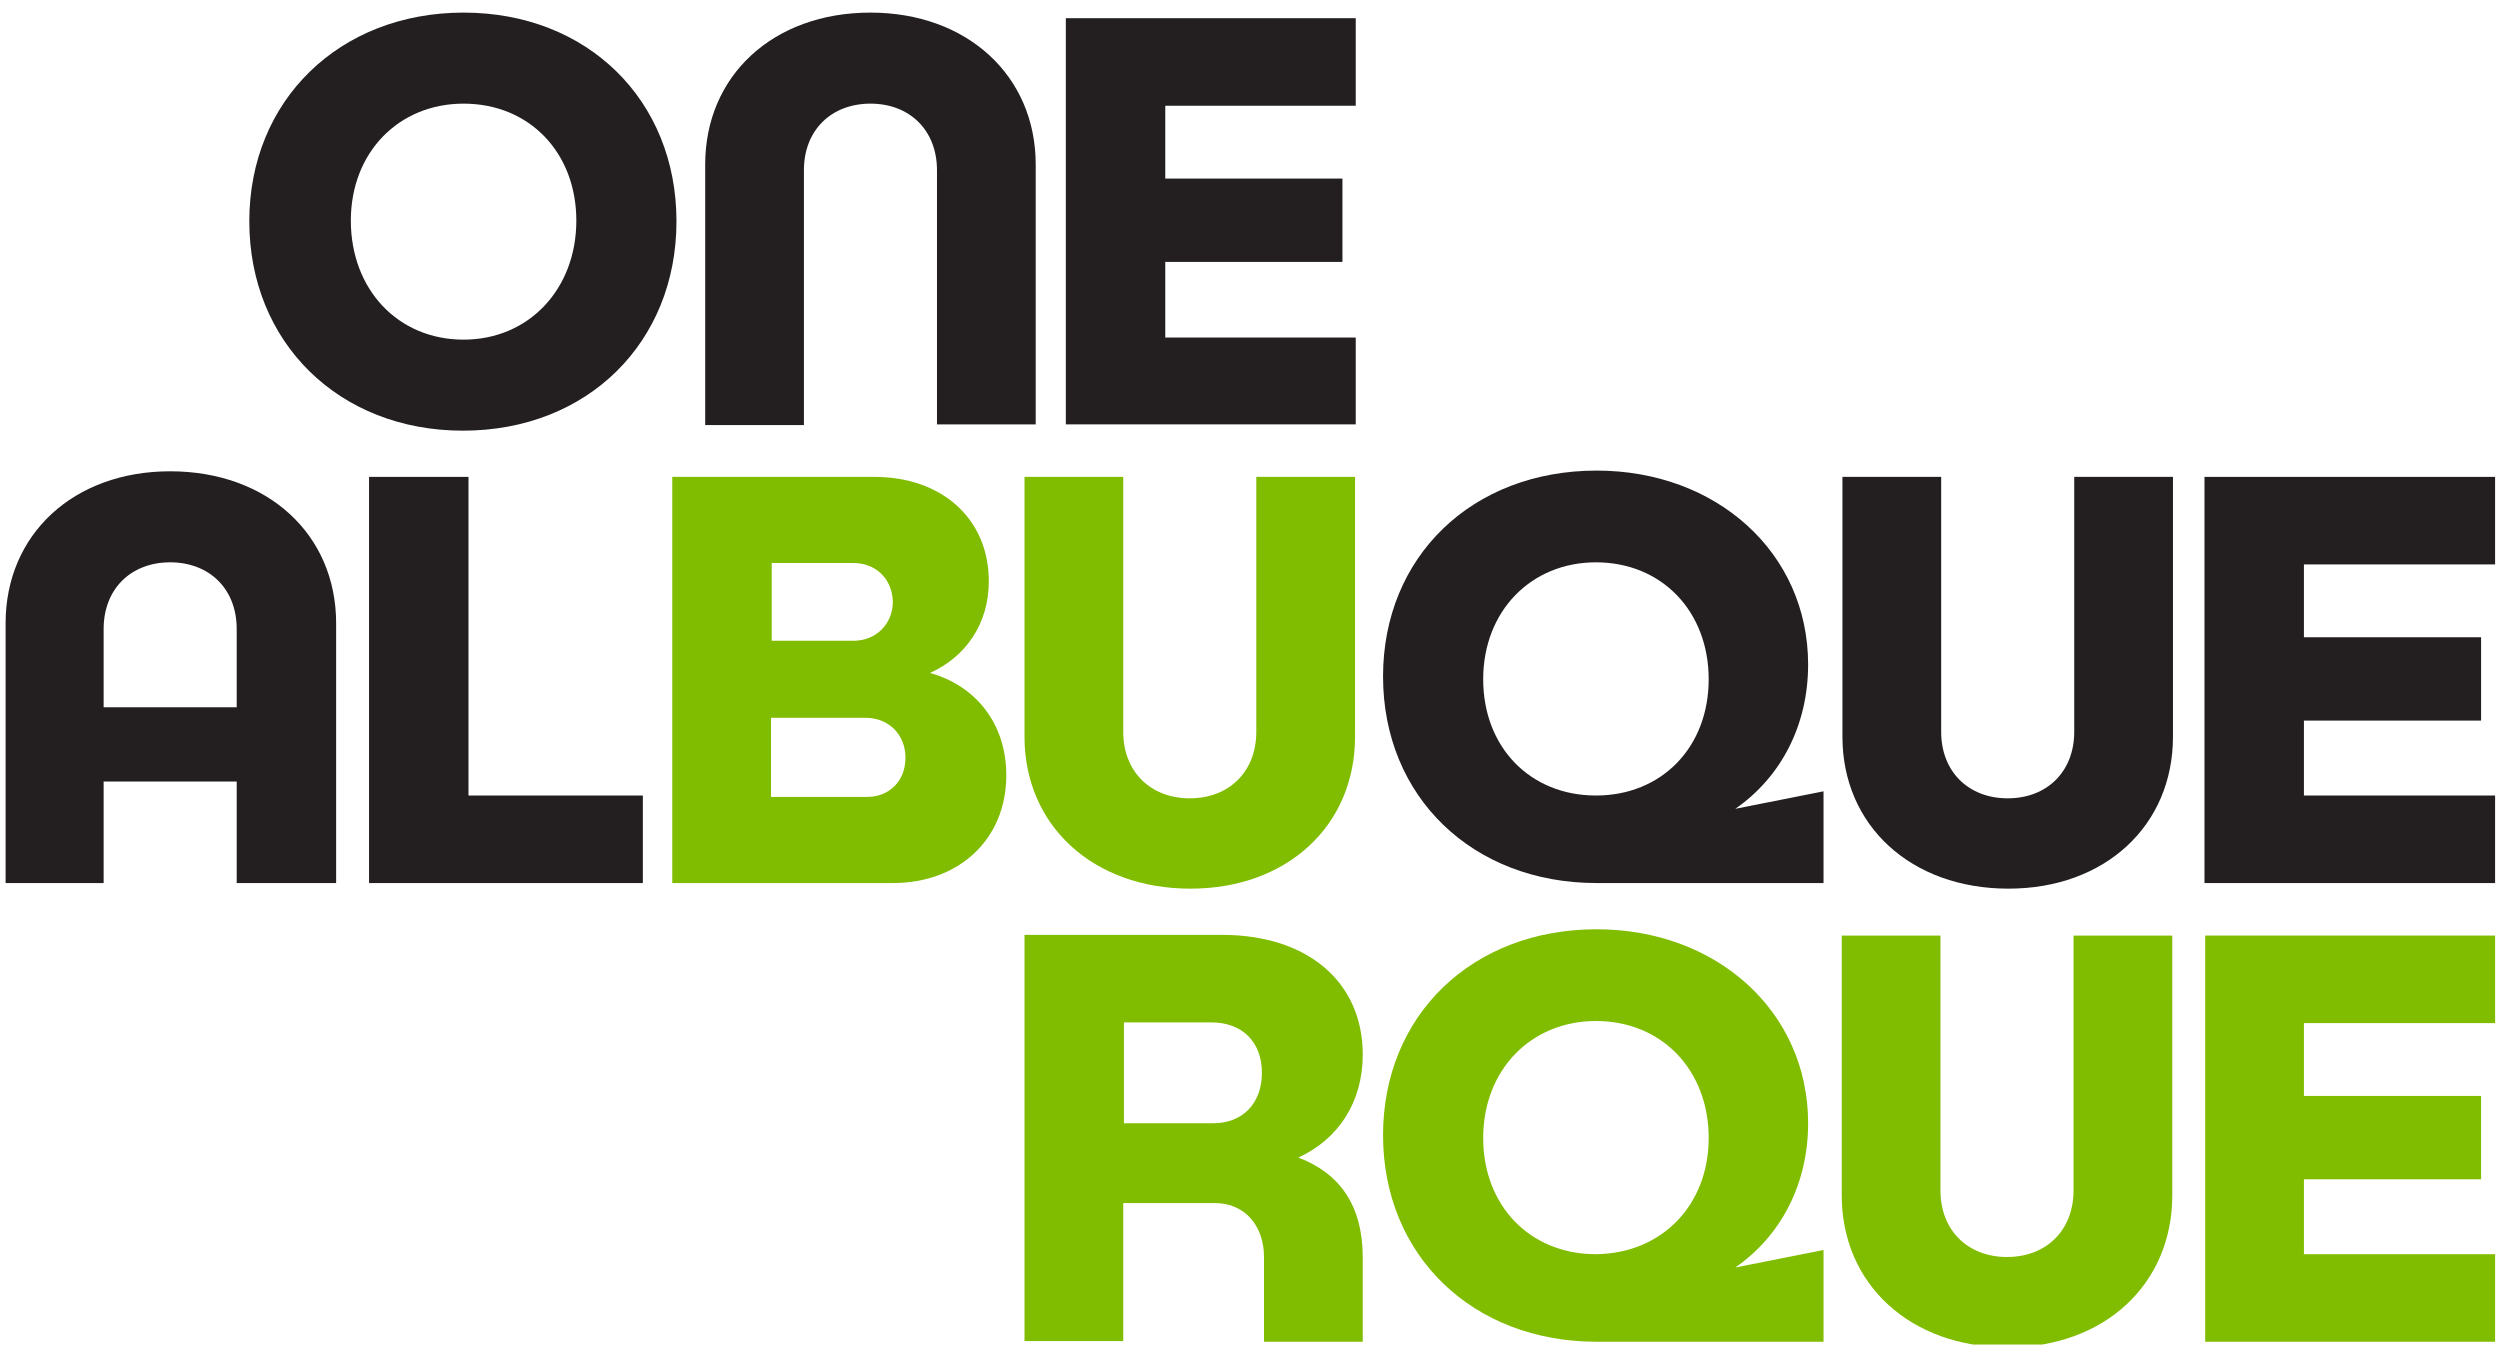
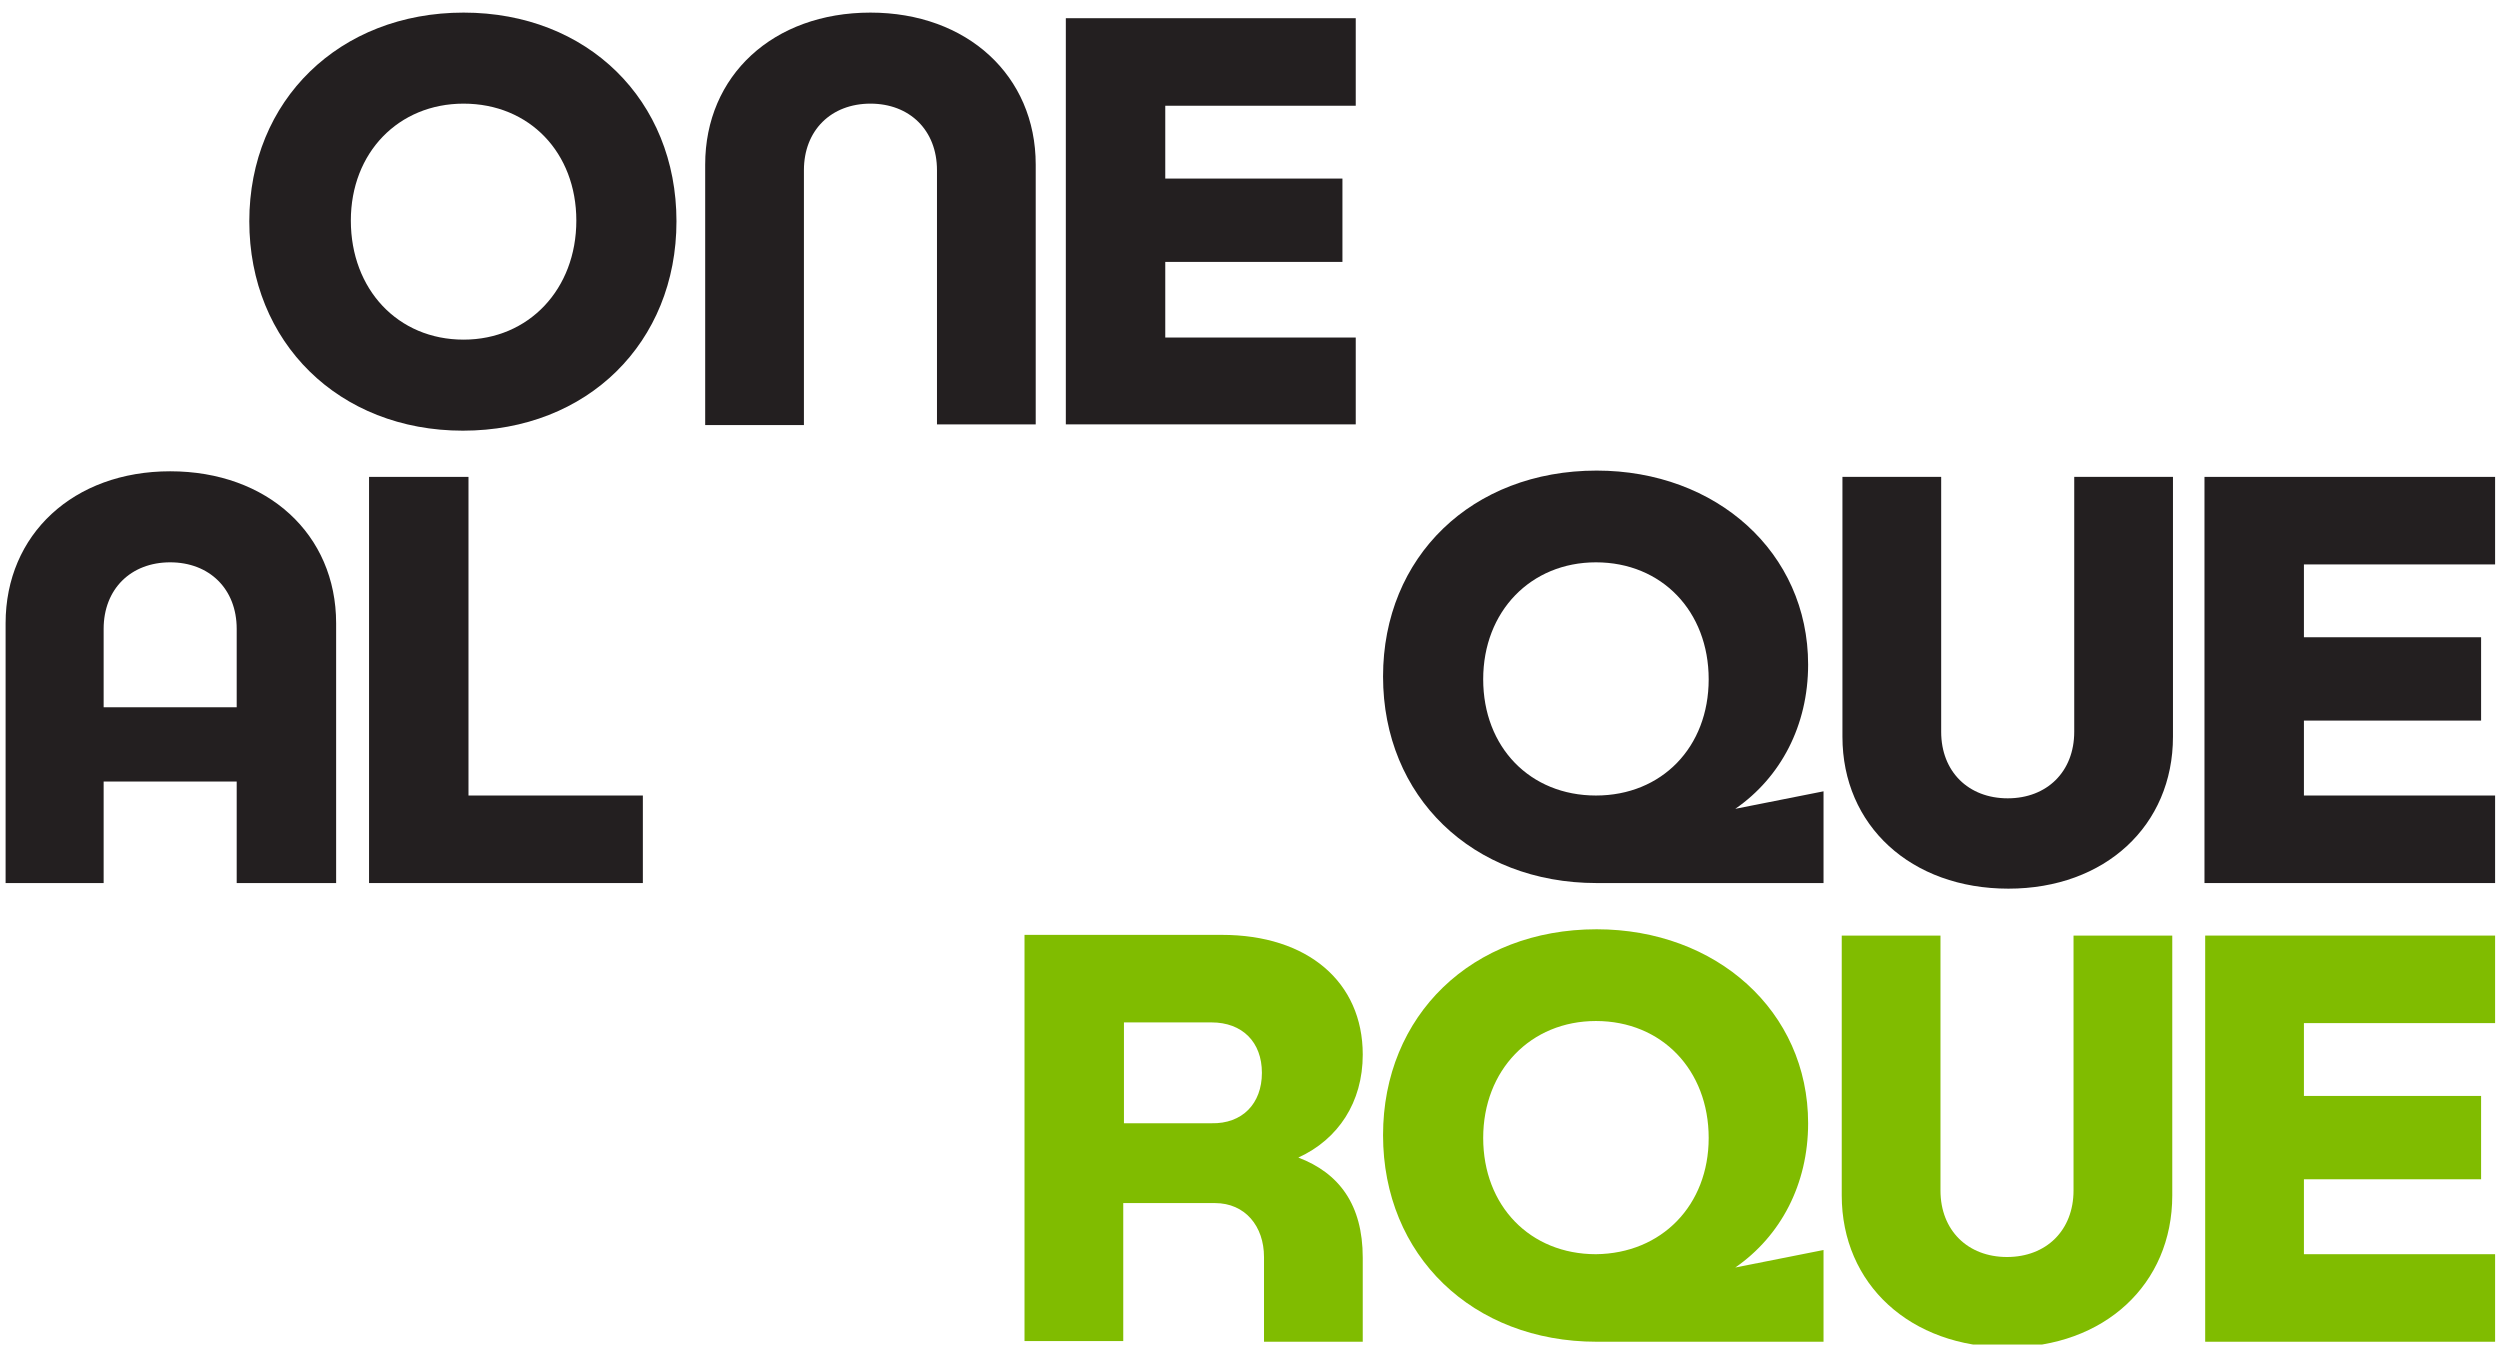
<svg xmlns="http://www.w3.org/2000/svg" xmlns:xlink="http://www.w3.org/1999/xlink" version="1.1" id="Layer_1" x="0px" y="0px" viewBox="0 0 357 192" style="enable-background:new 0 0 357 192;" xml:space="preserve">
  <style type="text/css">
	.st0{clip-path:url(#SVGID_00000147941114122311348940000001172816115273600158_);}
	.st1{clip-path:url(#SVGID_00000110445747766574129630000011441317431571243399_);fill:#231F20;}
	.st2{clip-path:url(#SVGID_00000110445747766574129630000011441317431571243399_);fill:#80BC00;}
</style>
  <g>
    <g>
      <defs>
        <rect id="SVGID_1_" x="-218" y="-209" width="792" height="612" />
      </defs>
      <clipPath id="SVGID_00000119080896135473376620000016288767943248204459_">
        <use xlink:href="#SVGID_1_" style="overflow:visible;" />
      </clipPath>
      <g style="clip-path:url(#SVGID_00000119080896135473376620000016288767943248204459_);">
        <defs>
          <rect id="SVGID_00000157990512759662094740000016421086957453734332_" x="-218" y="-209" width="792" height="612" />
        </defs>
        <clipPath id="SVGID_00000125591418610799841250000009153289042549320349_">
          <use xlink:href="#SVGID_00000157990512759662094740000016421086957453734332_" style="overflow:visible;" />
        </clipPath>
        <path style="clip-path:url(#SVGID_00000125591418610799841250000009153289042549320349_);fill:#231F20;" d="M96.6,31.6     c0,17.3-12.7,29.9-30.5,29.9c-17.7,0-30.5-12.6-30.5-29.9S48.5,1.8,66.2,1.8C83.9,1.8,96.6,14.3,96.6,31.6 M50.1,31.5     c0,9.8,6.7,17,16.1,17c9.3,0,16.1-7.2,16.1-17c0-9.7-6.7-16.7-16.1-16.7C56.9,14.8,50.1,21.8,50.1,31.5" />
        <path style="clip-path:url(#SVGID_00000125591418610799841250000009153289042549320349_);fill:#231F20;" d="M100.7,23.5     c0-12.7,9.7-21.7,23.6-21.7c13.8,0,23.6,9,23.6,21.7v37.1h-14.1V24.3c0-5.7-3.9-9.5-9.5-9.5c-5.6,0-9.5,3.8-9.5,9.5v36.4h-14.1     V23.5z" />
        <polygon style="clip-path:url(#SVGID_00000125591418610799841250000009153289042549320349_);fill:#231F20;" points="166.4,15.1      166.4,25.5 191.7,25.5 191.7,37.4 166.4,37.4 166.4,48.2 193.6,48.2 193.6,60.6 152.2,60.6 152.2,2.6 193.6,2.6 193.6,15.1         " />
        <path style="clip-path:url(#SVGID_00000125591418610799841250000009153289042549320349_);fill:#231F20;" d="M48,89v37.1H33.8     v-14.5h-19v14.5H0.8V89c0-12.7,9.7-21.7,23.5-21.7C38.2,67.3,48,76.3,48,89 M33.8,100.9V89.8c0-5.7-3.9-9.5-9.5-9.5     c-5.6,0-9.5,3.8-9.5,9.5v11.2H33.8z" />
        <polygon style="clip-path:url(#SVGID_00000125591418610799841250000009153289042549320349_);fill:#231F20;" points="91.8,113.6      91.8,126.1 52.7,126.1 52.7,68.1 66.9,68.1 66.9,113.6    " />
-         <path style="clip-path:url(#SVGID_00000125591418610799841250000009153289042549320349_);fill:#80BC00;" d="M143.7,110.7     c0,9.2-6.8,15.4-16.2,15.4H96v-58h28.9c9.5,0,16.3,5.9,16.3,14.9c0,6.1-3.3,10.8-8.4,13.1C139.3,97.9,143.7,103.3,143.7,110.7      M121.9,80.4h-11.7v11.1h11.7c3.2,0,5.6-2.4,5.6-5.6C127.4,82.6,125,80.4,121.9,80.4 M129.3,108.2c0-3.3-2.4-5.7-5.7-5.7h-13.5     v11.3h13.5C126.9,113.9,129.3,111.6,129.3,108.2" />
-         <path style="clip-path:url(#SVGID_00000125591418610799841250000009153289042549320349_);fill:#80BC00;" d="M193.5,105.2     c0,12.7-9.7,21.7-23.5,21.7c-13.9,0-23.7-9-23.7-21.7V68.1h14.1v36.4c0,5.7,3.9,9.5,9.5,9.5c5.6,0,9.5-3.8,9.5-9.5V68.1h14.1     V105.2z" />
        <path style="clip-path:url(#SVGID_00000125591418610799841250000009153289042549320349_);fill:#231F20;" d="M260.4,113v13.1H228     c-17.7,0-30.5-12.3-30.5-29.5c0-17.1,12.7-29.4,30.5-29.4c17.1,0,30.2,11.7,30.2,27.7c0,8.7-3.9,16.1-10.4,20.6L260.4,113z      M244,97c0-9.7-6.7-16.7-16.1-16.7c-9.3,0-16.1,7-16.1,16.7c0,9.7,6.7,16.6,16.1,16.6C237.3,113.6,244,106.7,244,97" />
        <path style="clip-path:url(#SVGID_00000125591418610799841250000009153289042549320349_);fill:#231F20;" d="M310.3,105.2     c0,12.7-9.7,21.7-23.5,21.7c-13.9,0-23.7-9-23.7-21.7V68.1h14.1v36.4c0,5.7,3.9,9.5,9.5,9.5c5.6,0,9.5-3.8,9.5-9.5V68.1h14.1     V105.2z" />
        <polygon style="clip-path:url(#SVGID_00000125591418610799841250000009153289042549320349_);fill:#231F20;" points="329,80.6      329,91 354.3,91 354.3,102.9 329,102.9 329,113.6 356.3,113.6 356.3,126.1 314.8,126.1 314.8,68.1 356.3,68.1 356.3,80.6    " />
        <path style="clip-path:url(#SVGID_00000125591418610799841250000009153289042549320349_);fill:#80BC00;" d="M194.6,179.6v12     h-14.1v-12.1c0-4.4-2.7-7.7-7-7.7h-13.1v19.7h-14.1v-58h28.2c12.2,0,20.1,6.7,20.1,17.1c0,6.8-3.5,12.1-9.2,14.7     C191.2,167.5,194.6,172,194.6,179.6 M180.2,153.2c0-4.4-2.8-7.2-7.2-7.2h-12.5v14.4H173C177.4,160.5,180.2,157.6,180.2,153.2" />
        <path style="clip-path:url(#SVGID_00000125591418610799841250000009153289042549320349_);fill:#80BC00;" d="M260.4,178.5v13.1     H228c-17.7,0-30.5-12.3-30.5-29.5c0-17.1,12.7-29.4,30.5-29.4c17.1,0,30.2,11.7,30.2,27.7c0,8.7-3.9,16.1-10.4,20.6L260.4,178.5z      M244,162.5c0-9.7-6.7-16.7-16.1-16.7c-9.3,0-16.1,7-16.1,16.7c0,9.7,6.7,16.6,16.1,16.6C237.3,179,244,172.1,244,162.5" />
        <path style="clip-path:url(#SVGID_00000125591418610799841250000009153289042549320349_);fill:#80BC00;" d="M310.2,170.7     c0,12.7-9.7,21.7-23.5,21.7c-13.9,0-23.7-9-23.7-21.7v-37.1h14.1V170c0,5.7,3.9,9.5,9.5,9.5c5.6,0,9.5-3.8,9.5-9.5v-36.4h14.1     V170.7z" />
        <polygon style="clip-path:url(#SVGID_00000125591418610799841250000009153289042549320349_);fill:#80BC00;" points="329,146.1      329,156.5 354.3,156.5 354.3,168.4 329,168.4 329,179.1 356.3,179.1 356.3,191.6 314.9,191.6 314.9,133.6 356.3,133.6      356.3,146.1    " />
      </g>
    </g>
  </g>
</svg>